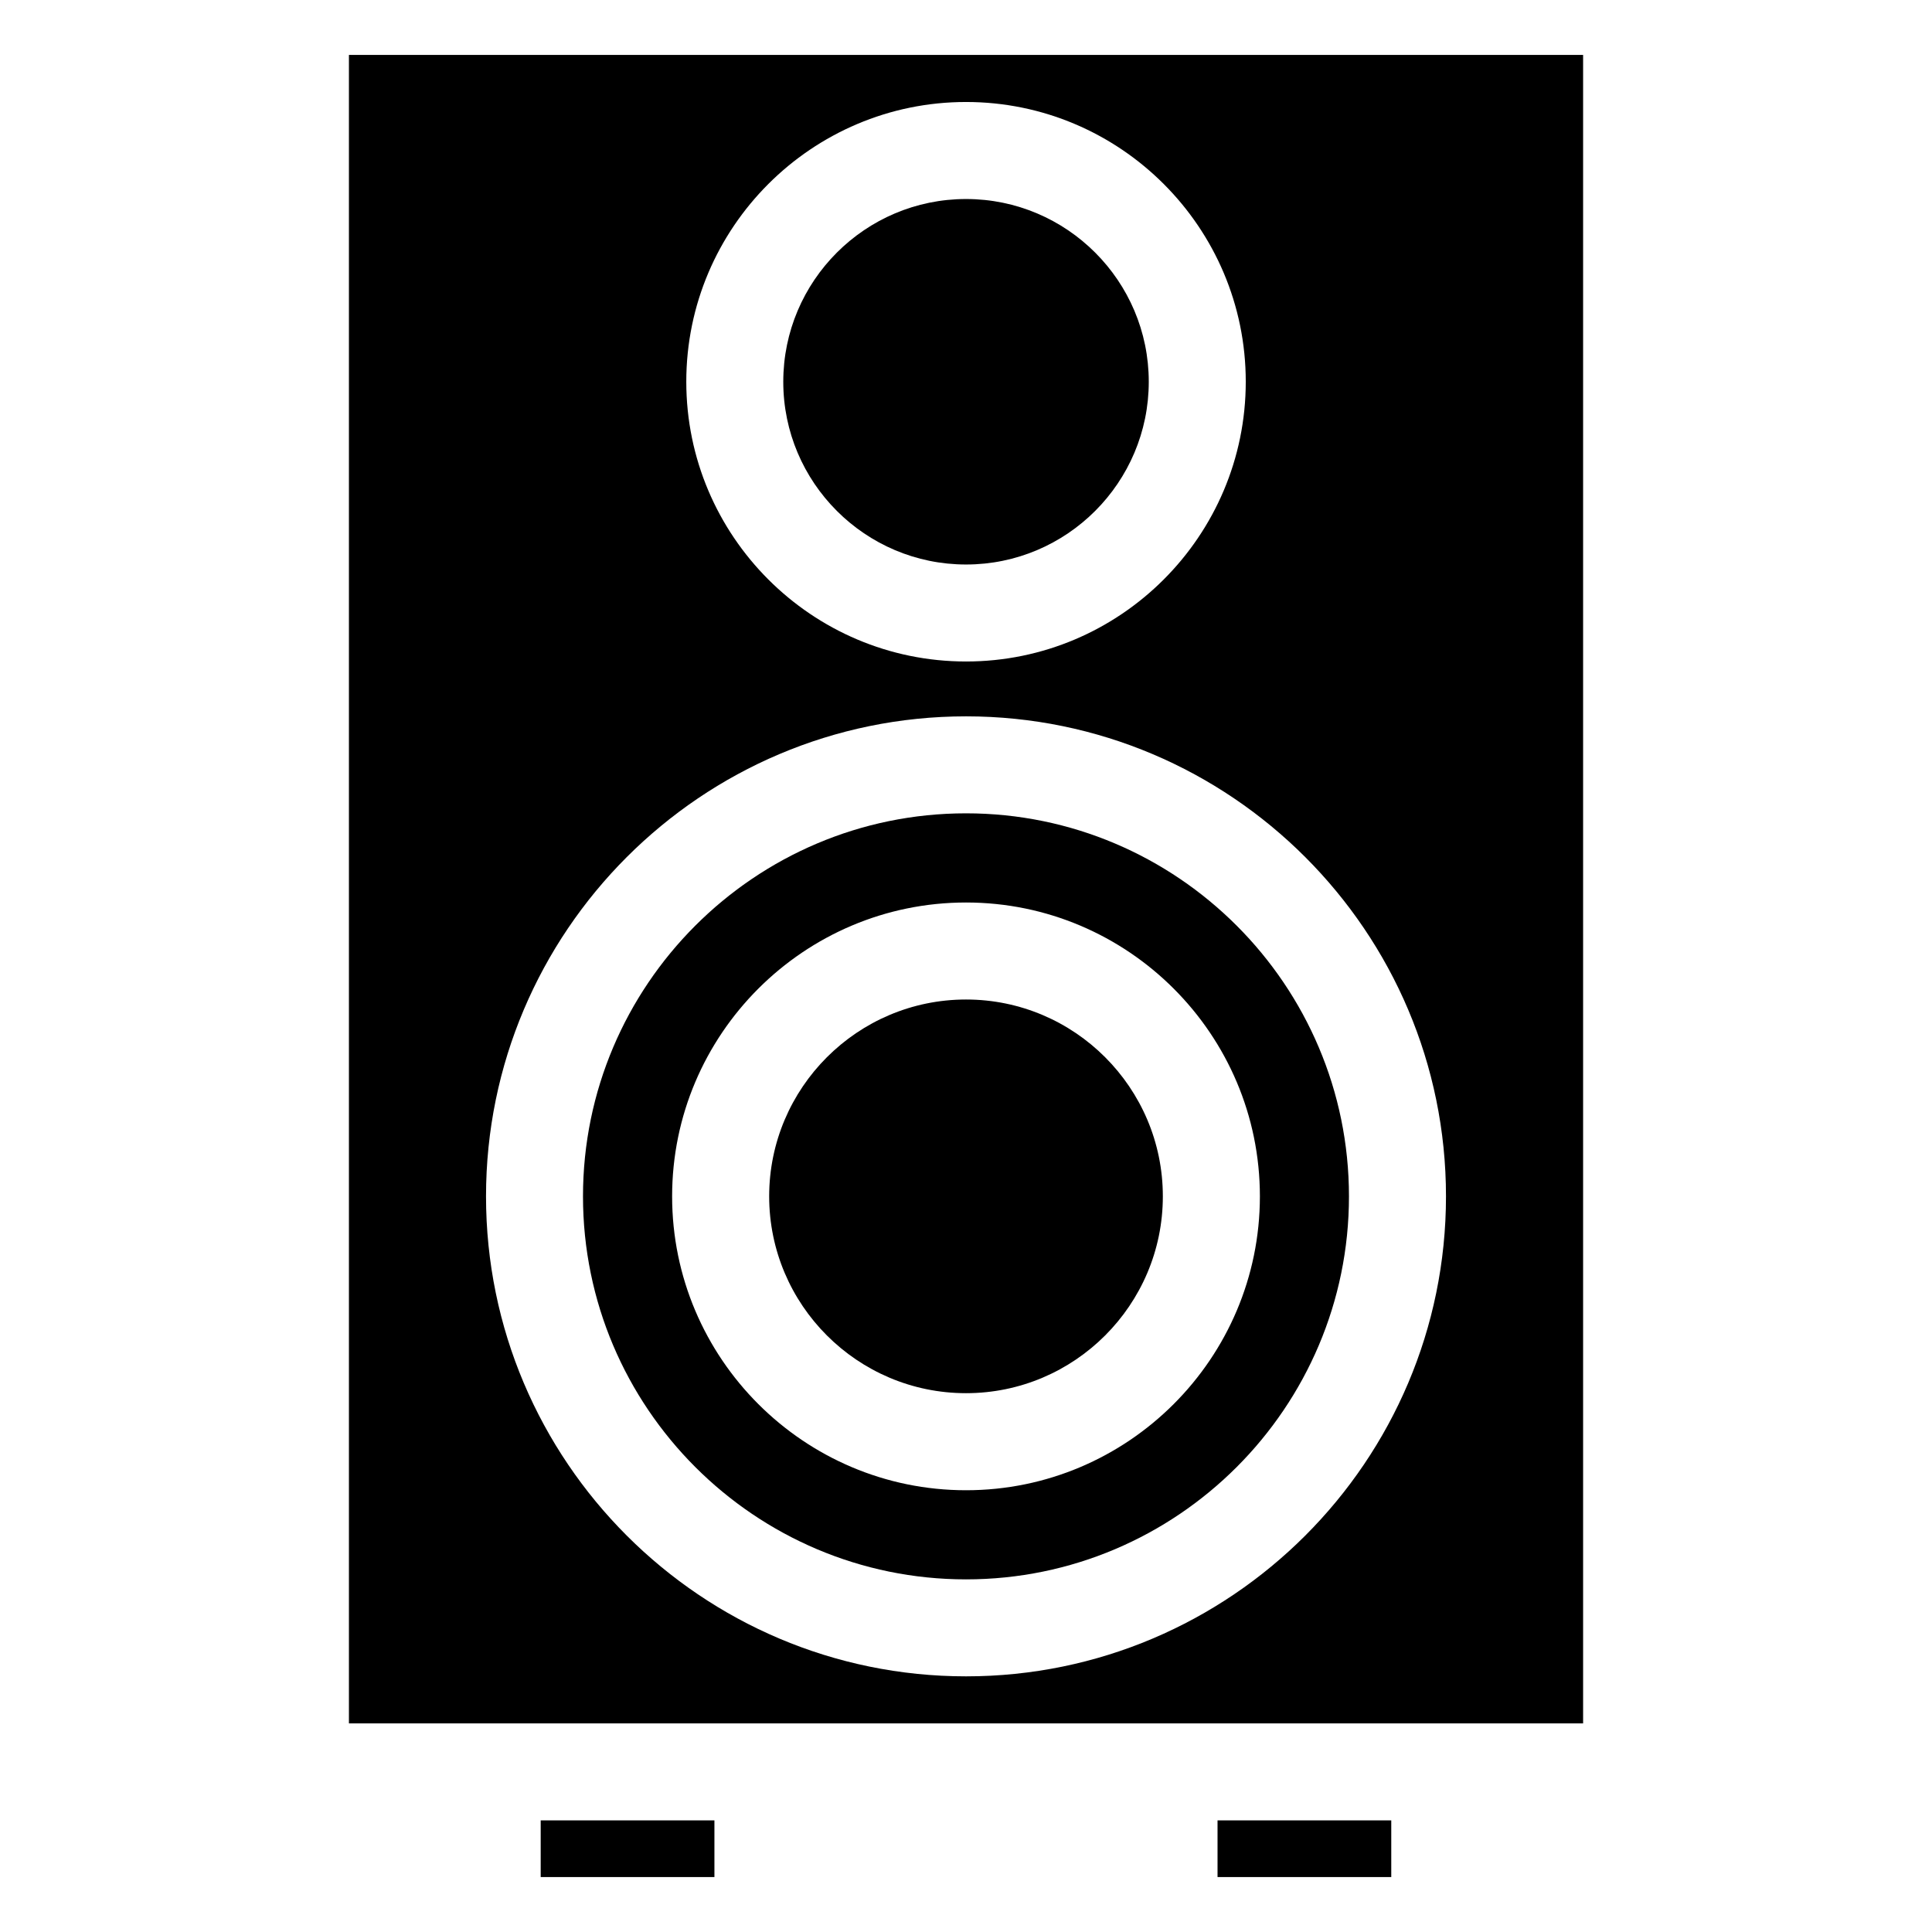
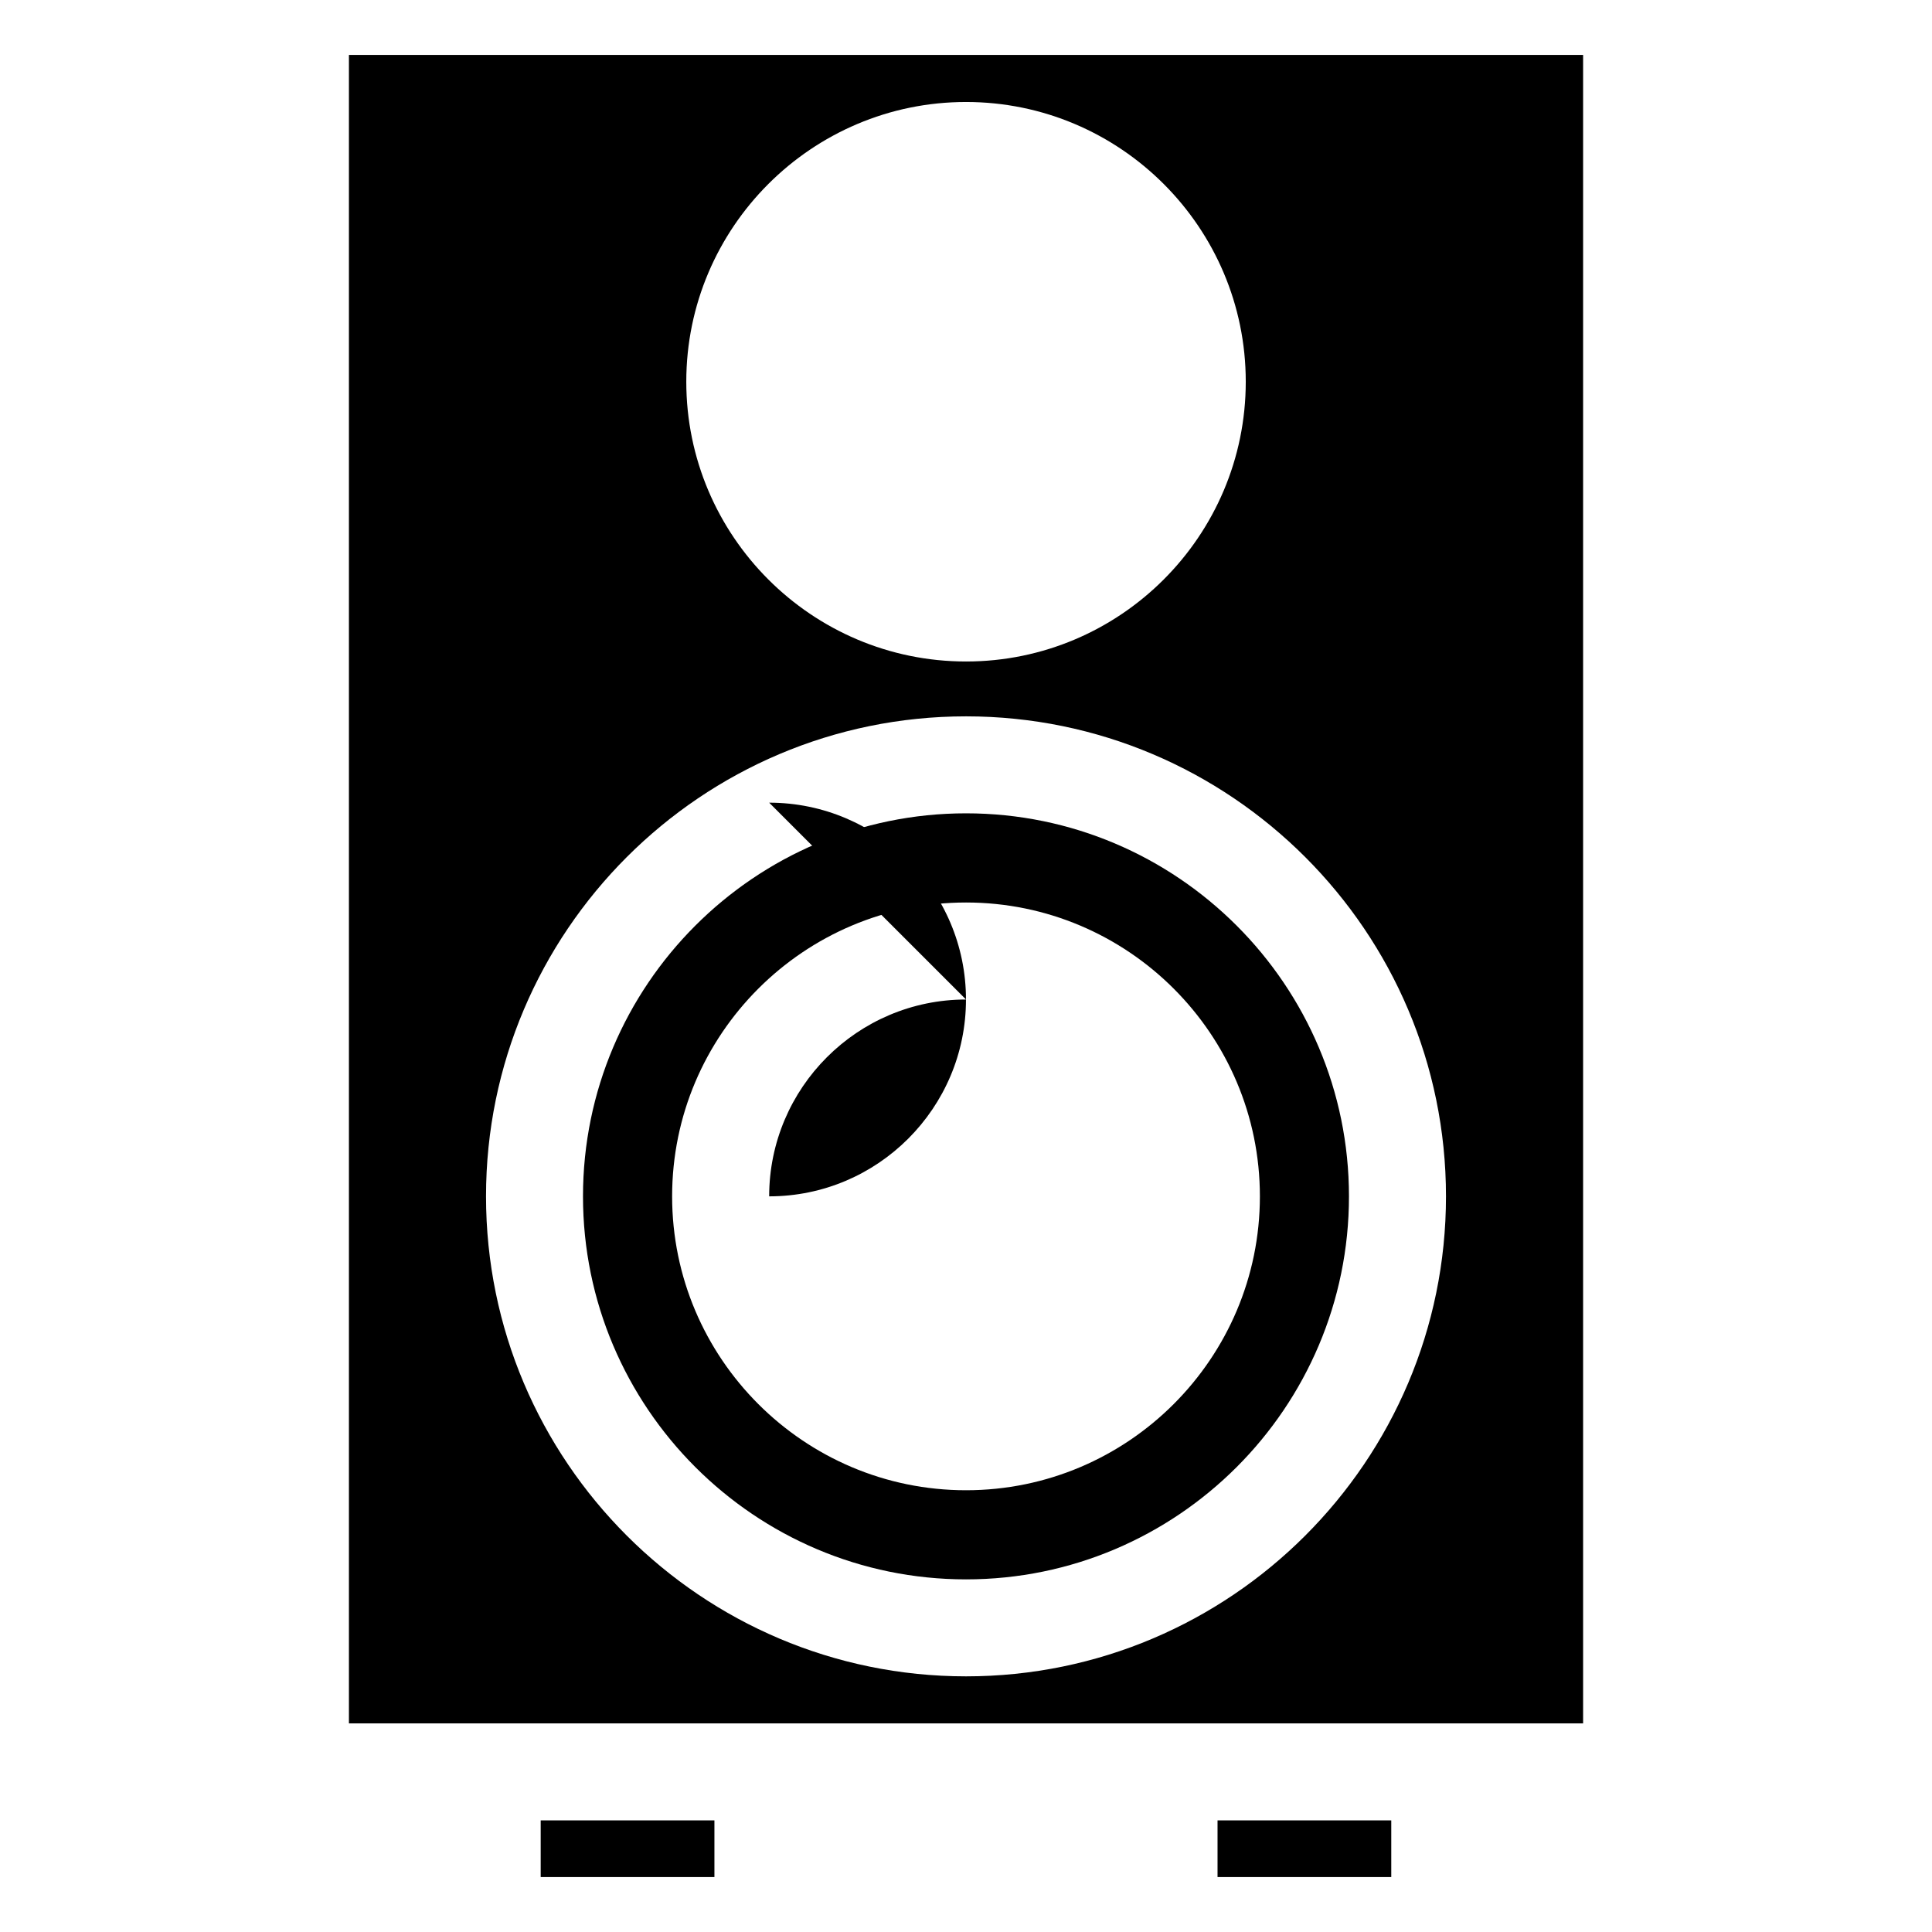
<svg xmlns="http://www.w3.org/2000/svg" fill="#000000" width="800px" height="800px" version="1.1" viewBox="144 144 512 512">
  <g>
    <path d="m287.29 626.42h46.039v15.02h-46.039z" />
-     <path d="m400.01 293.6c26.703 0 48.426-21.727 48.426-48.434 0-26.703-21.727-48.426-48.426-48.426-26.711 0-48.434 21.727-48.434 48.426-0.004 26.707 21.723 48.434 48.434 48.434z" />
    <path d="m466.66 626.42h46.039v15.02h-46.039z" />
-     <path d="m400.01 408.88c-28.77 0-52.172 23.406-52.172 52.164s23.406 52.164 52.172 52.164c28.762 0 52.156-23.406 52.156-52.164s-23.395-52.164-52.156-52.164z" />
+     <path d="m400.01 408.88c-28.77 0-52.172 23.406-52.172 52.164c28.762 0 52.156-23.406 52.156-52.164s-23.395-52.164-52.156-52.164z" />
    <path d="m400.01 359.54c-55.977 0-101.51 45.535-101.51 101.51 0 55.961 45.527 101.5 101.51 101.5 55.961 0 101.48-45.535 101.48-101.5-0.004-55.98-45.523-101.51-101.48-101.51zm0 179.39c-42.949 0-77.891-34.941-77.891-77.883 0-42.941 34.941-77.875 77.891-77.875 42.941 0 77.875 34.934 77.875 77.875-0.004 42.941-34.938 77.883-77.875 77.883z" />
    <path d="m563.54 158.56h-327.07v442.16h327.07v-442.16zm-163.53 12.469c40.879 0 74.129 33.258 74.129 74.129 0 40.887-33.25 74.145-74.129 74.145-40.879 0-74.137-33.258-74.137-74.145-0.004-40.867 33.258-74.129 74.137-74.129zm0 417.22c-70.152 0-127.21-57.062-127.21-127.2 0-70.145 57.055-127.21 127.21-127.21 70.137 0 127.19 57.07 127.19 127.21 0 70.137-57.055 127.2-127.19 127.2z" />
  </g>
</svg>